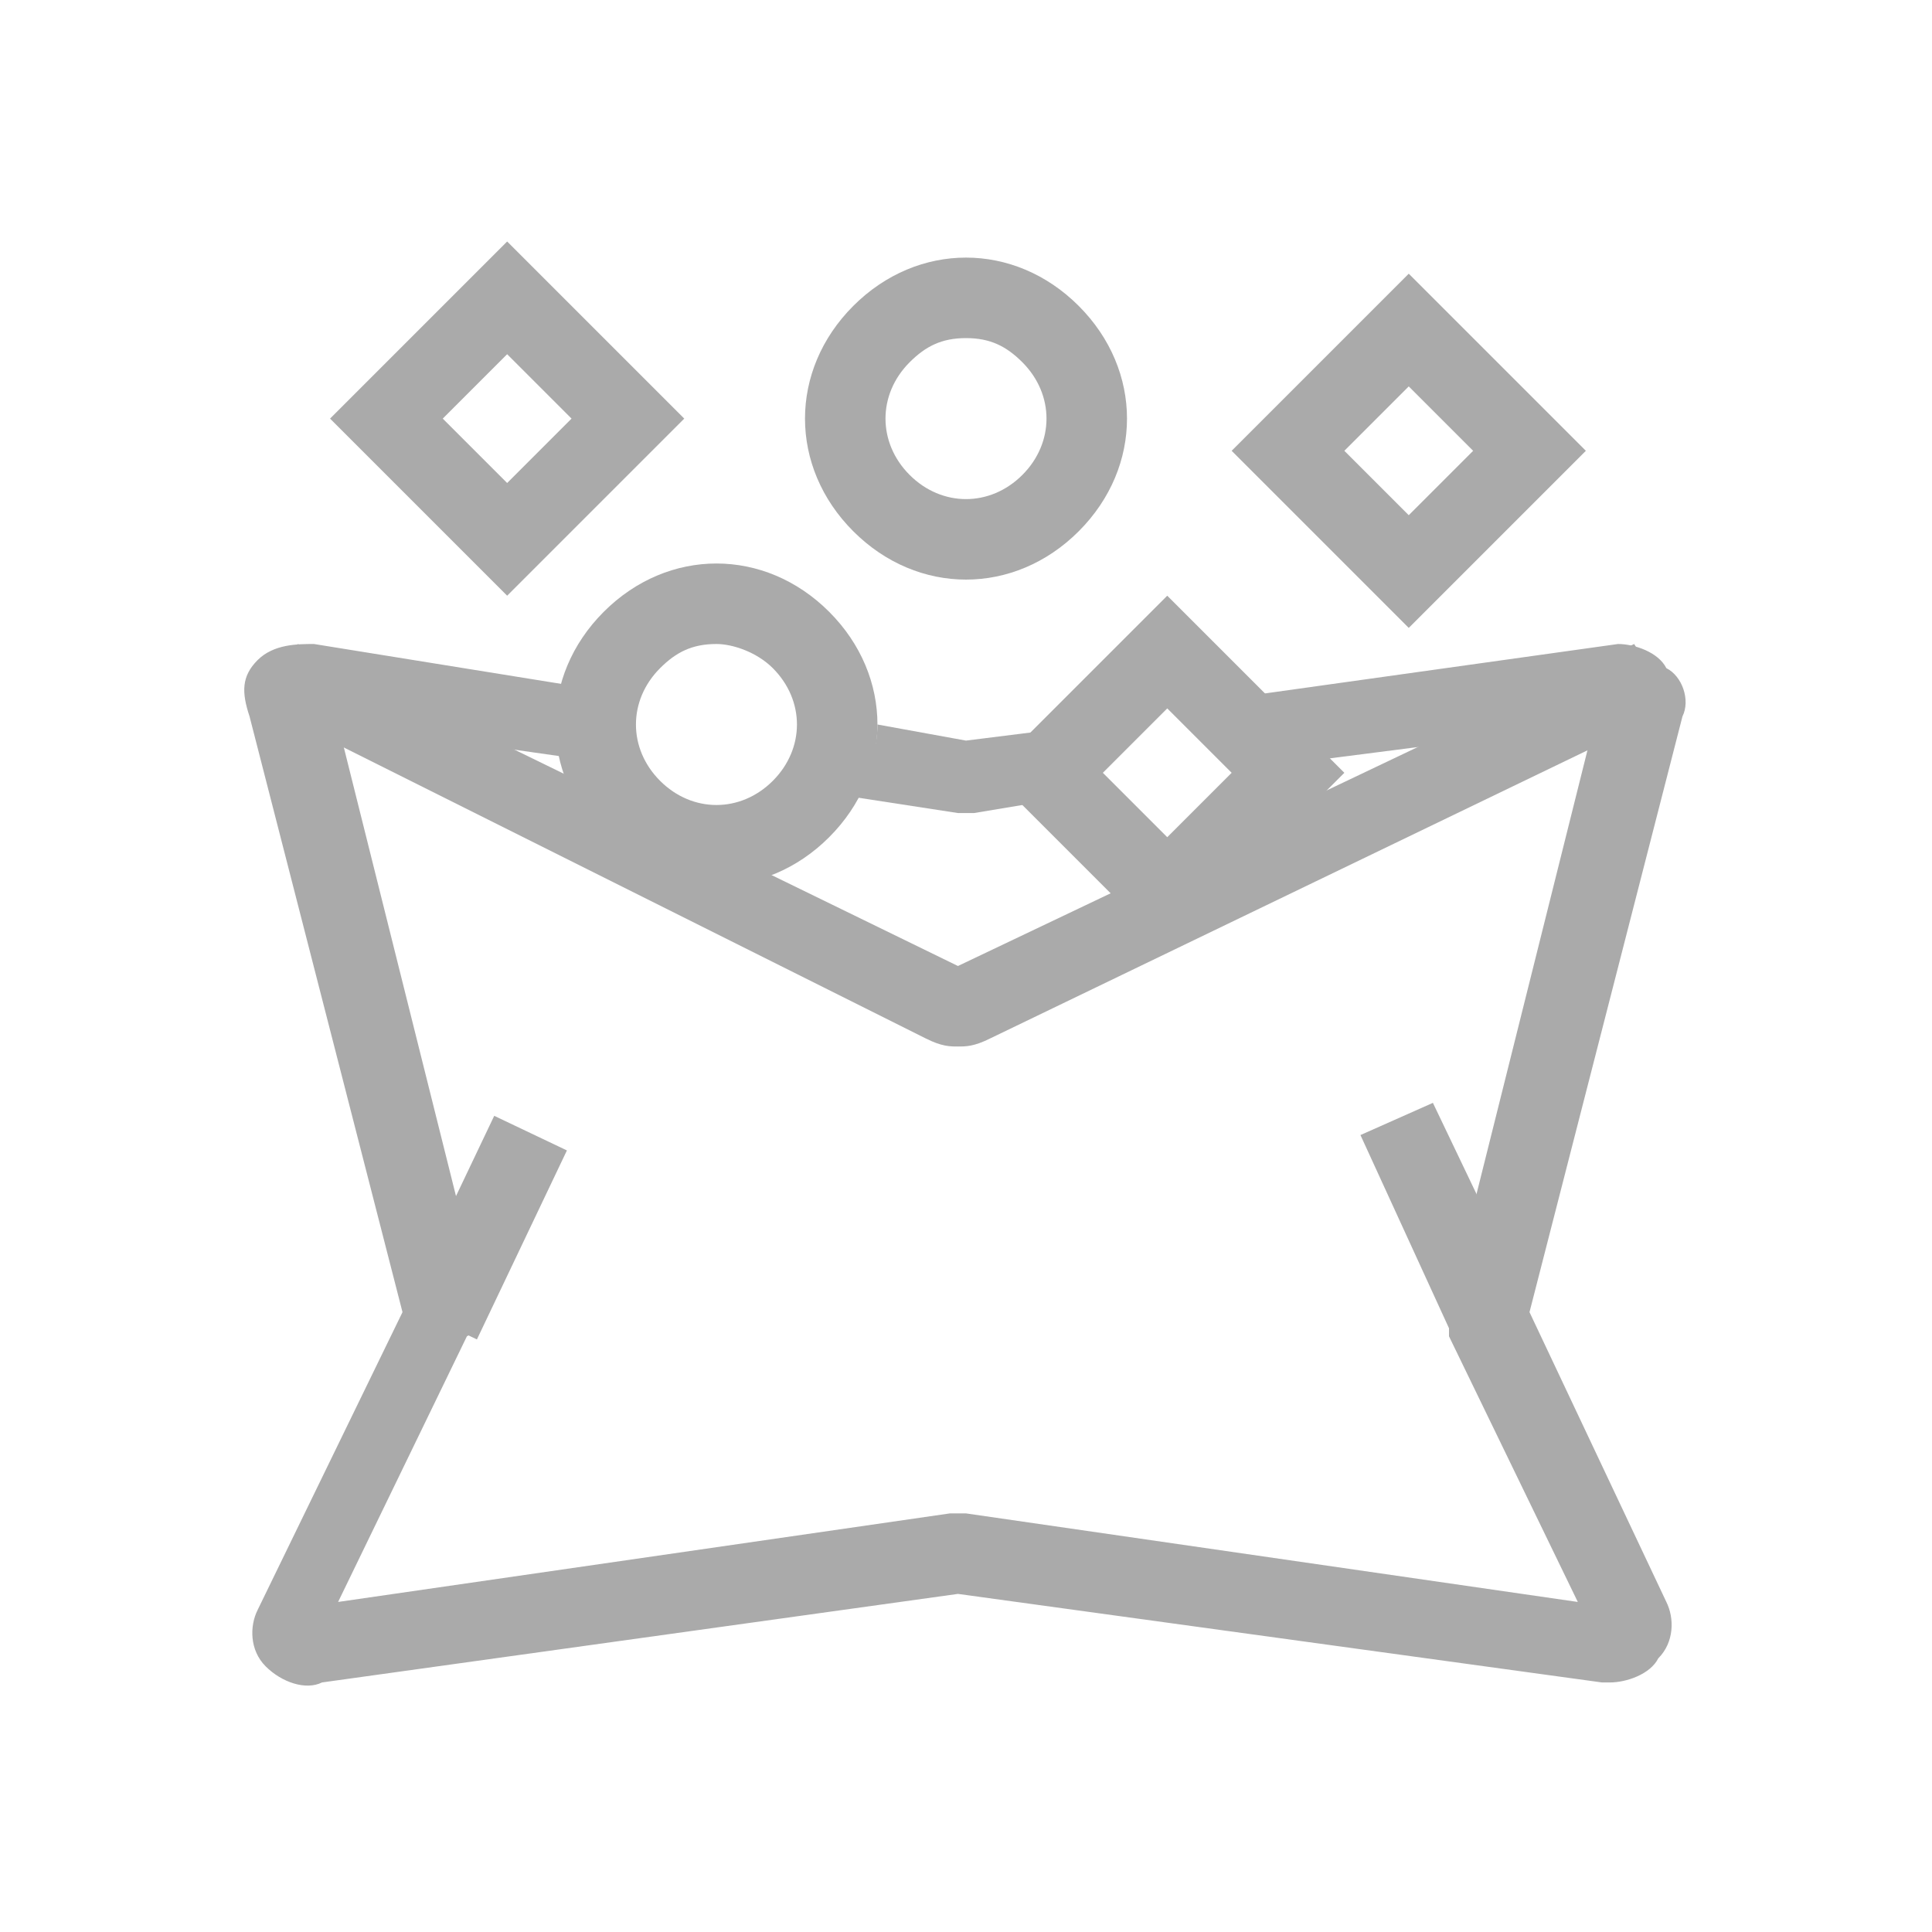
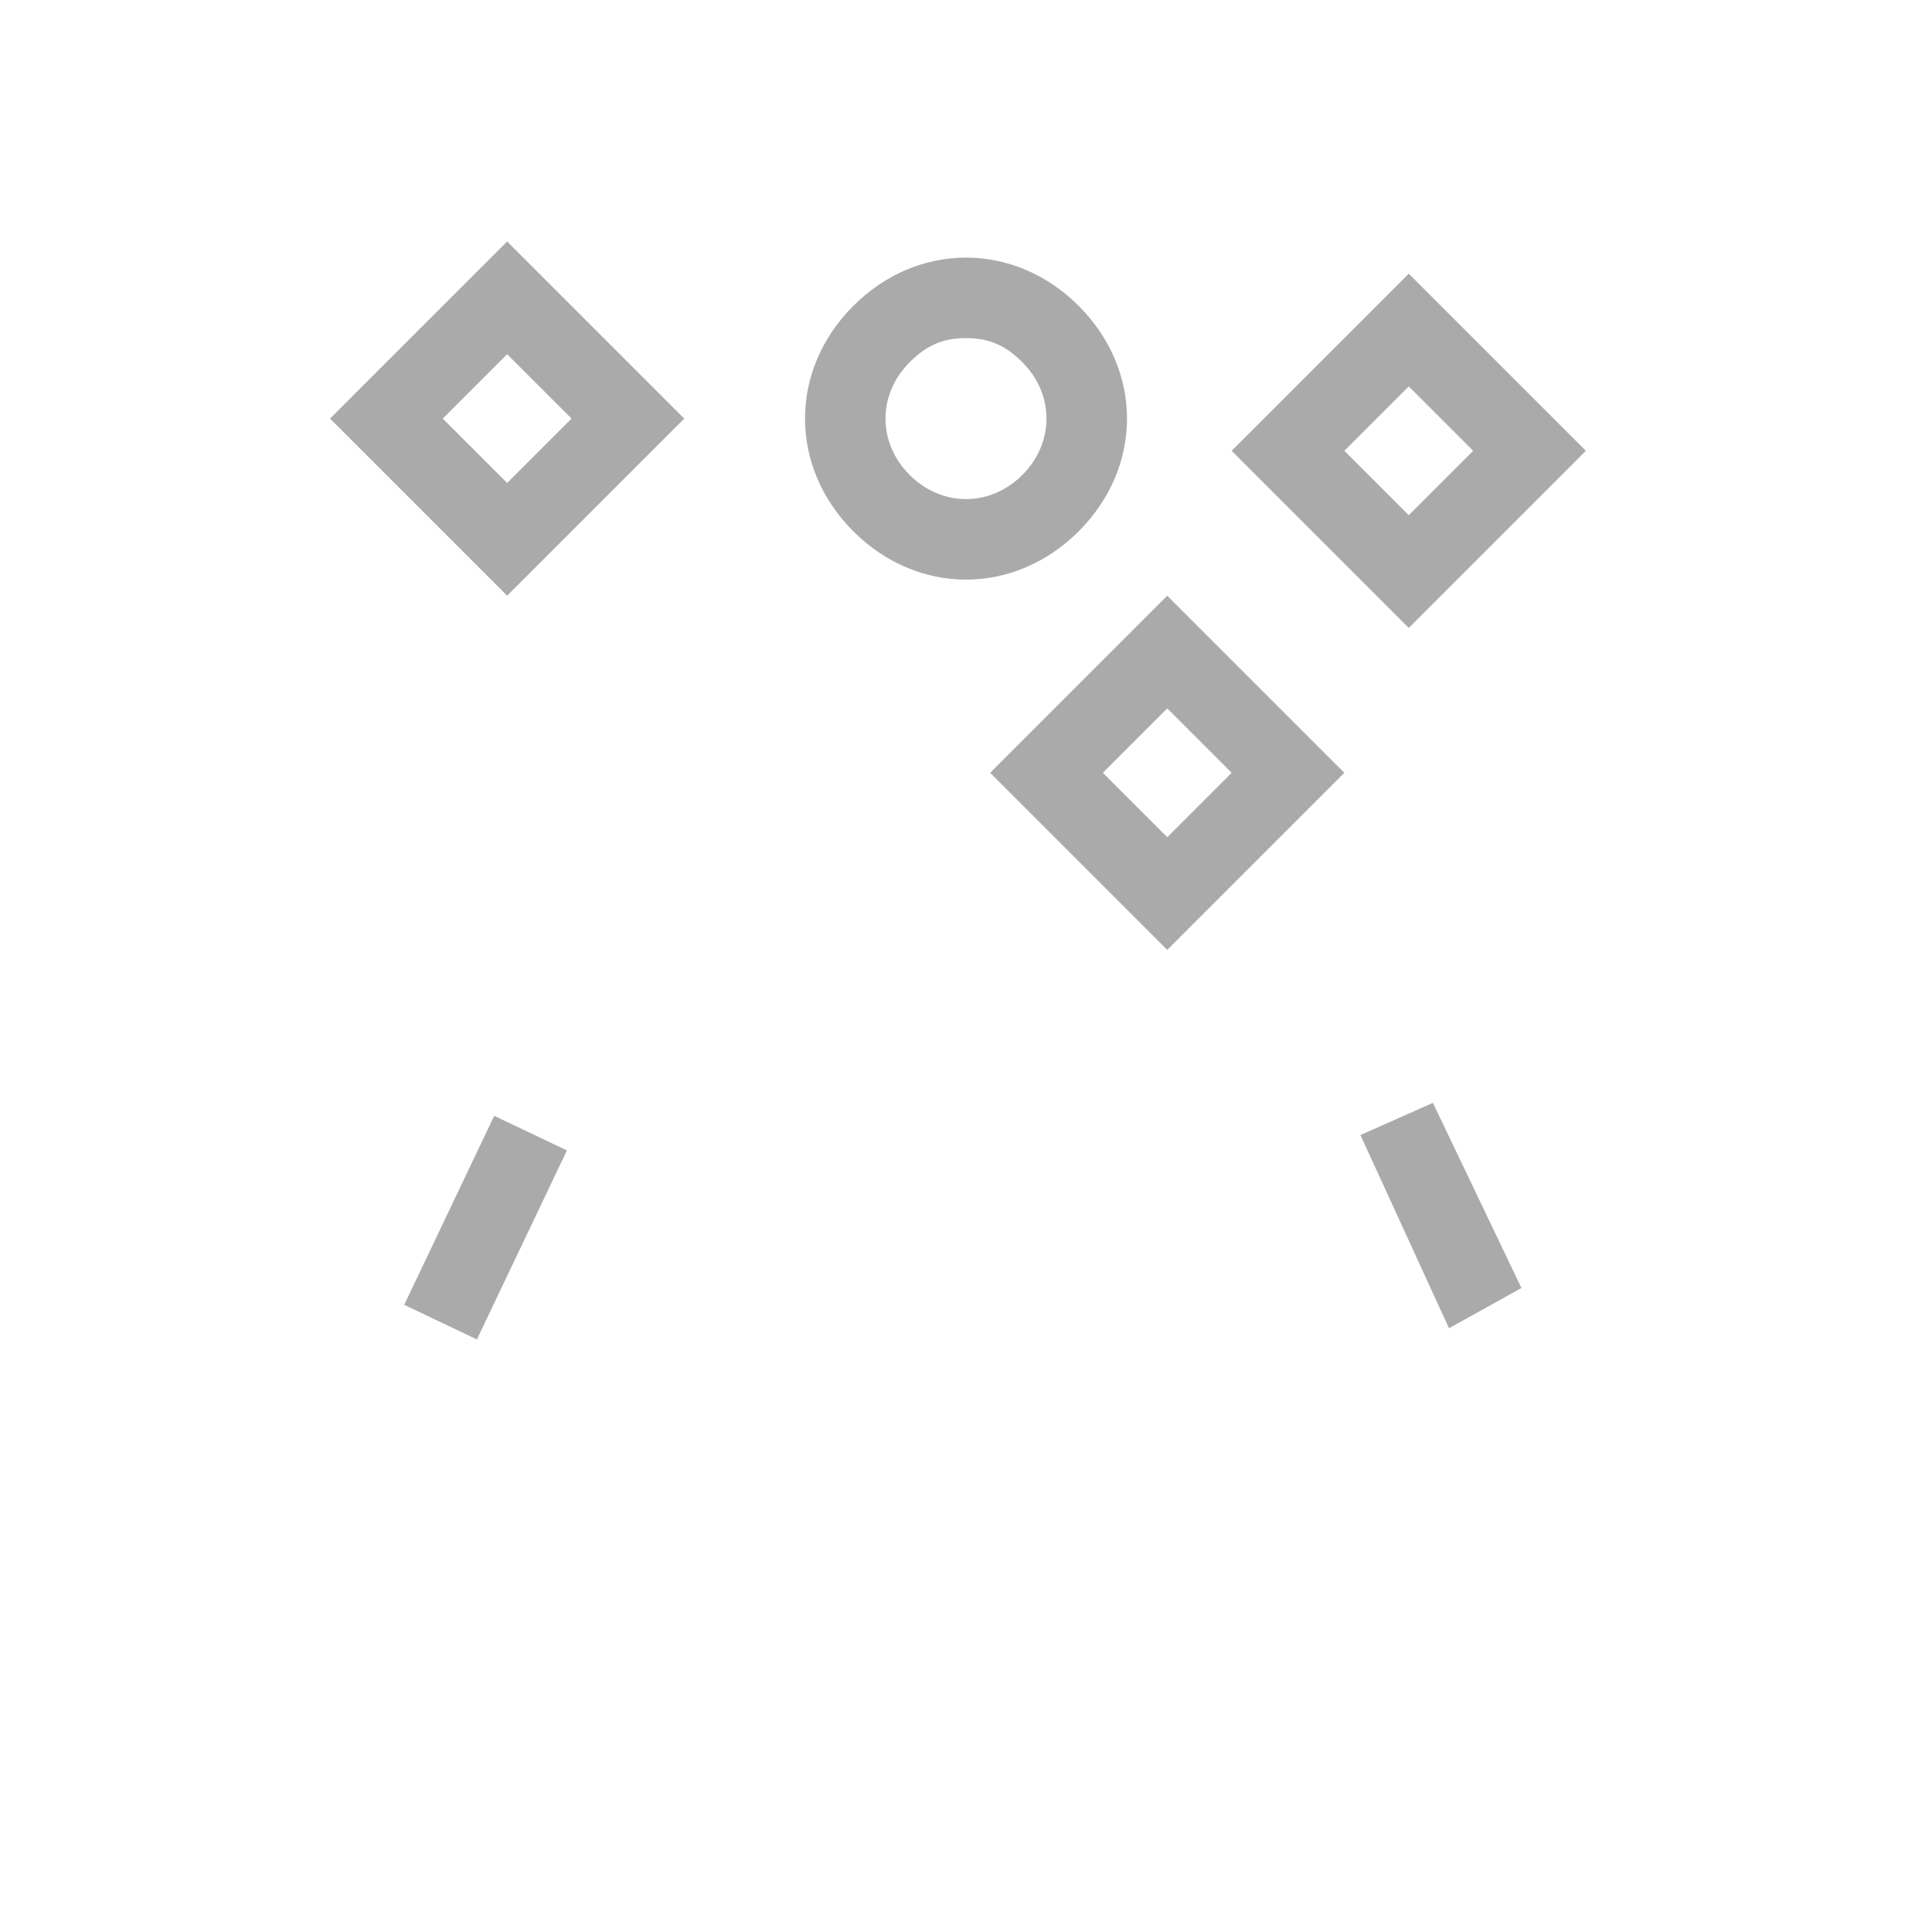
<svg xmlns="http://www.w3.org/2000/svg" version="1.1" id="Ebene_1" x="0px" y="0px" viewBox="0 0 24 24" style="enable-background:new 0 0 24 24;" xml:space="preserve">
  <style type="text/css">
	.st0{fill:none;}
	.st1{fill:#aaa;}
</style>
  <rect class="st0" width="24" height="24" />
  <g>
-     <path class="st1" d="M10.6,9.9l1.3,0.2h0.2l1.2-0.2L13,9.6L13.6,9L12,9.2L10.9,9C10.9,9.3,10.8,9.6,10.6,9.9z" />
-     <path class="st1" d="M19,16.3l1.9-7.4c0.1-0.2,0-0.5-0.2-0.6C20.6,8.1,20.3,8,20.1,8l-5,0.7l0.8,0.8L19.8,9L18,16.2   c0,0.1,0,0.3,0,0.4l1.6,3.3L12,18.8h-0.2l-7.6,1.1l1.6-3.3C6,16.5,6,16.3,6,16.2L4.2,9L7,9.4C6.9,9.1,7,8.8,7,8.5L3.9,8   C3.7,8,3.4,8,3.2,8.2S3,8.6,3.1,8.9L5,16.3L3.2,20c-0.1,0.2-0.1,0.5,0.1,0.7C3.5,20.9,3.8,21,4,20.9l7.9-1.1l8,1.1l0,0H20   c0.2,0,0.5-0.1,0.6-0.3c0.2-0.2,0.2-0.5,0.1-0.7L19,16.3z" />
-     <path class="st1" d="M8.9,11c-0.5,0-1-0.2-1.4-0.6c-0.8-0.8-0.8-2,0-2.8s2-0.8,2.8,0s0.8,2,0,2.8C9.9,10.8,9.4,11,8.9,11z M8.9,8   C8.6,8,8.4,8.1,8.2,8.3c-0.4,0.4-0.4,1,0,1.4c0.4,0.4,1,0.4,1.4,0s0.4-1,0-1.4C9.4,8.1,9.1,8,8.9,8z" />
-     <path class="st1" d="M11.9,13c-0.1,0-0.2,0-0.4-0.1L3.3,8.8L3.7,8l8.2,4l8.4-4l0.5,0.8l-8.5,4.1C12.1,13,12,13,11.9,13z M12,12.1   L12,12.1L12,12.1z" />
    <path class="st1" d="M6.3,7.4L4.1,5.2L6.3,3l2.2,2.2L6.3,7.4z M5.5,5.2L6.3,6l0.8-0.8L6.3,4.4L5.5,5.2z" />
    <path class="st1" d="M12,7.2c-0.5,0-1-0.2-1.4-0.6c-0.8-0.8-0.8-2,0-2.8s2-0.8,2.8,0s0.8,2,0,2.8C13,7,12.5,7.2,12,7.2z M12,4.2   c-0.3,0-0.5,0.1-0.7,0.3c-0.4,0.4-0.4,1,0,1.4s1,0.4,1.4,0s0.4-1,0-1.4C12.5,4.3,12.3,4.2,12,4.2z" />
    <path class="st1" d="M17.5,7.8l-2.2-2.2l2.2-2.2l2.2,2.2L17.5,7.8z M16.7,5.6l0.8,0.8l0.8-0.8l-0.8-0.8L16.7,5.6z" />
    <rect x="4.7" y="14.8" transform="matrix(0.43 -0.903 0.903 0.43 -10.364 14.089)" class="st1" width="2.6" height="1" />
    <polygon class="st1" points="18,16.5 16.9,14.1 17.8,13.7 18.9,16  " />
    <path class="st1" d="M14.5,11.8l-2.2-2.2l2.2-2.2l2.2,2.2L14.5,11.8z M13.7,9.6l0.8,0.8l0.8-0.8l-0.8-0.8L13.7,9.6z" />
  </g>
</svg>